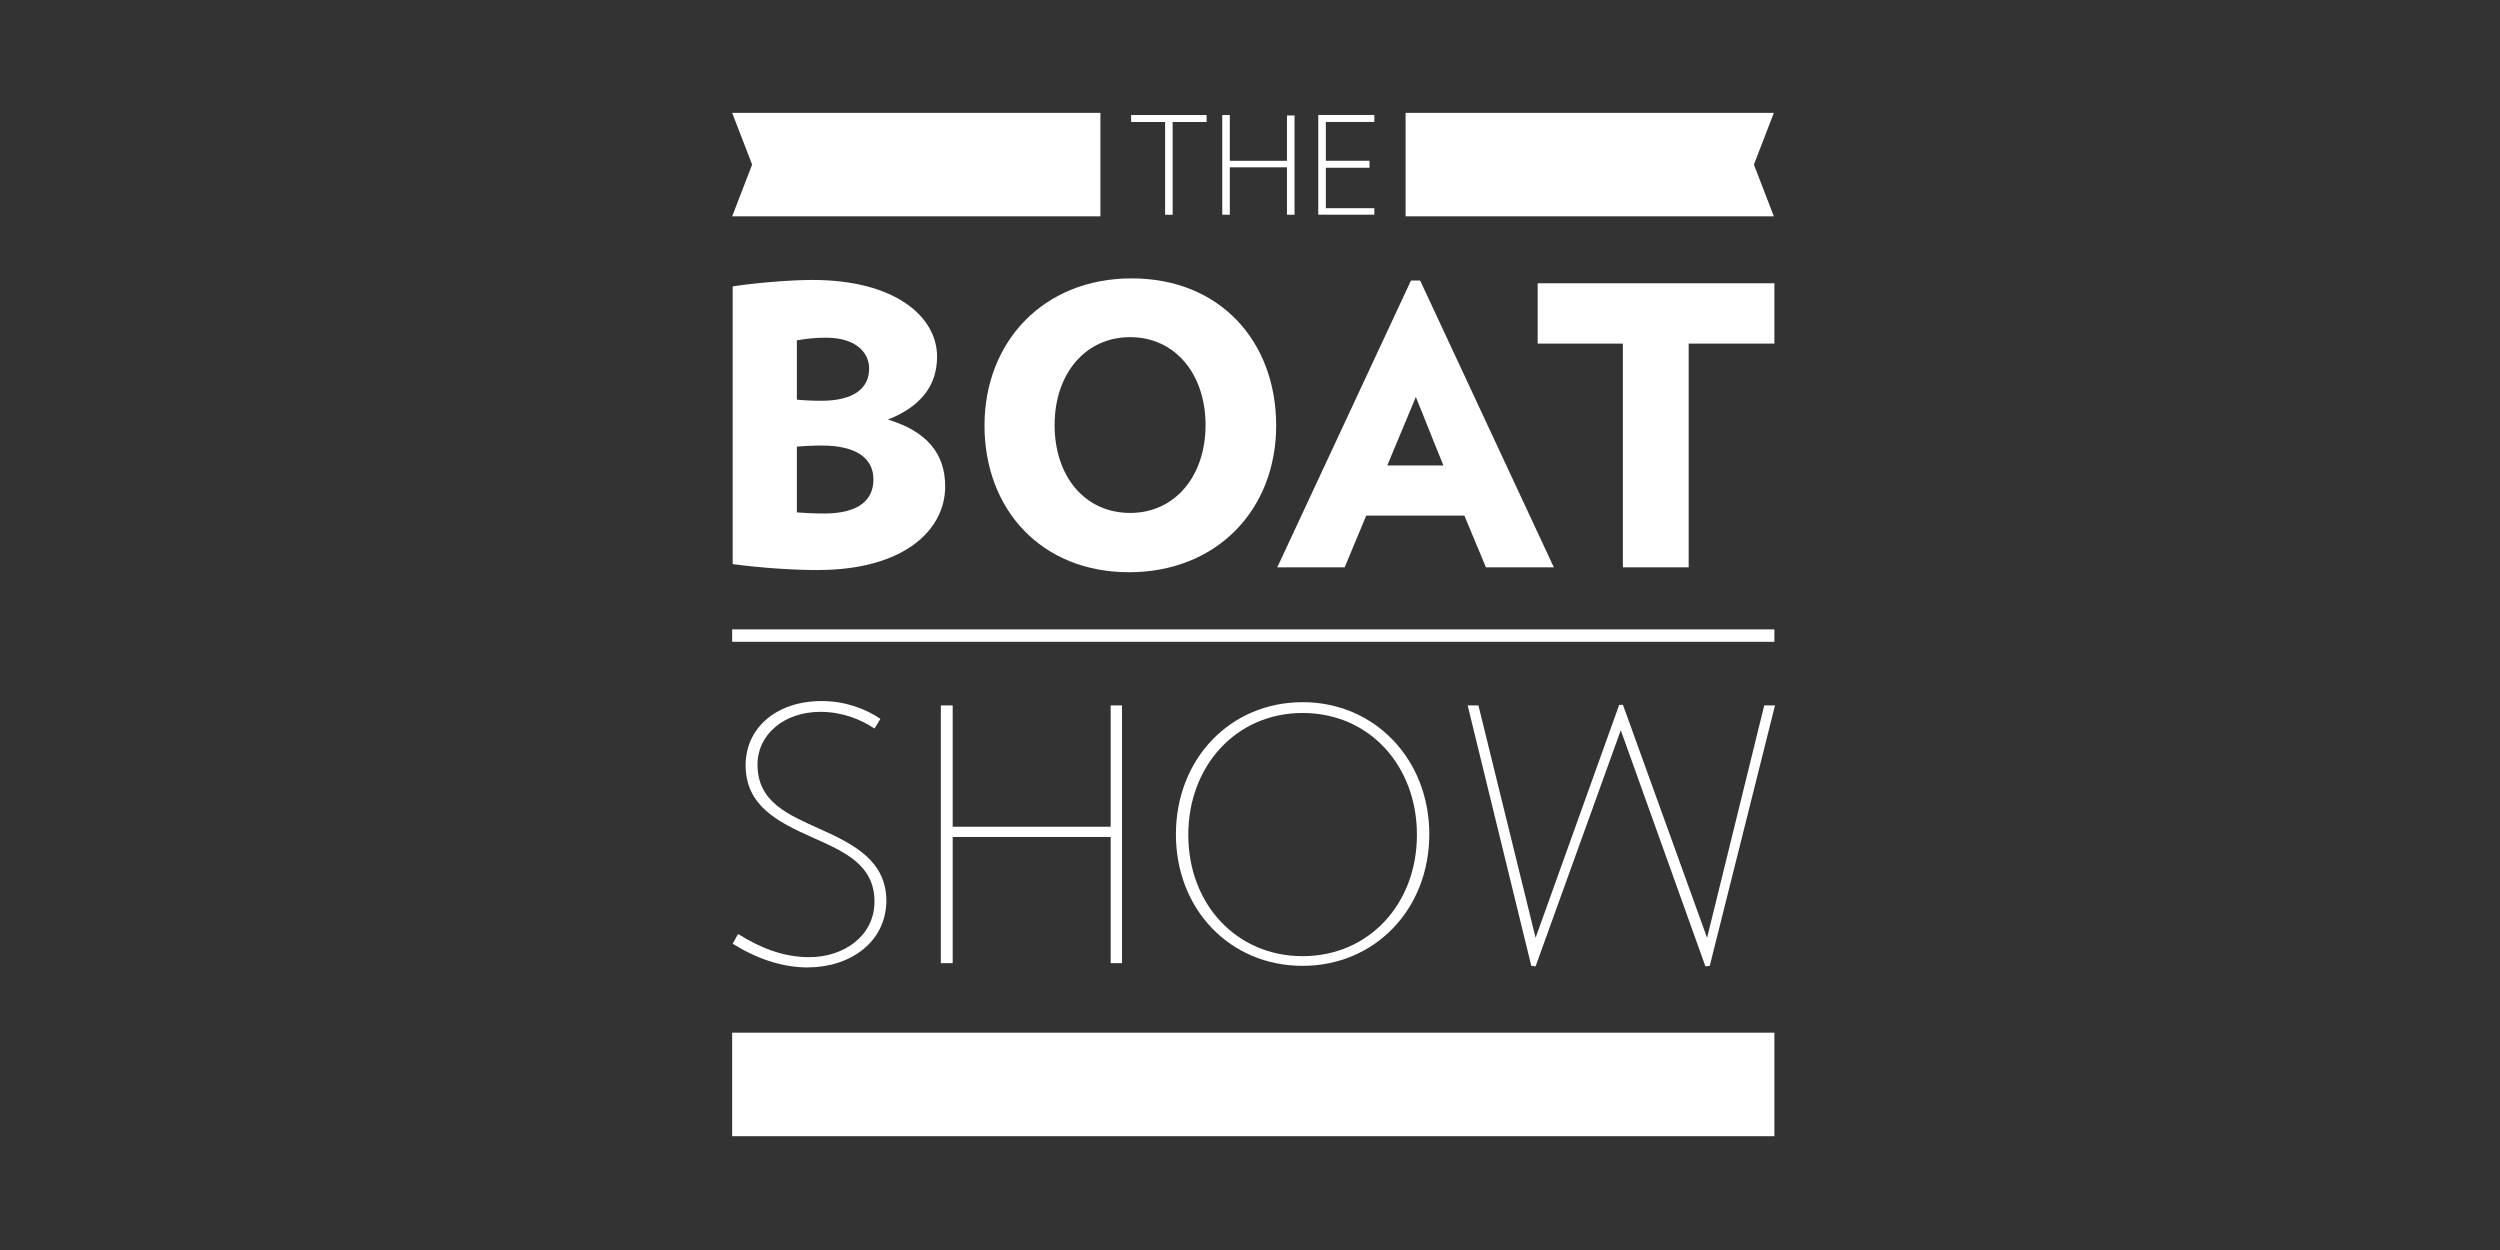
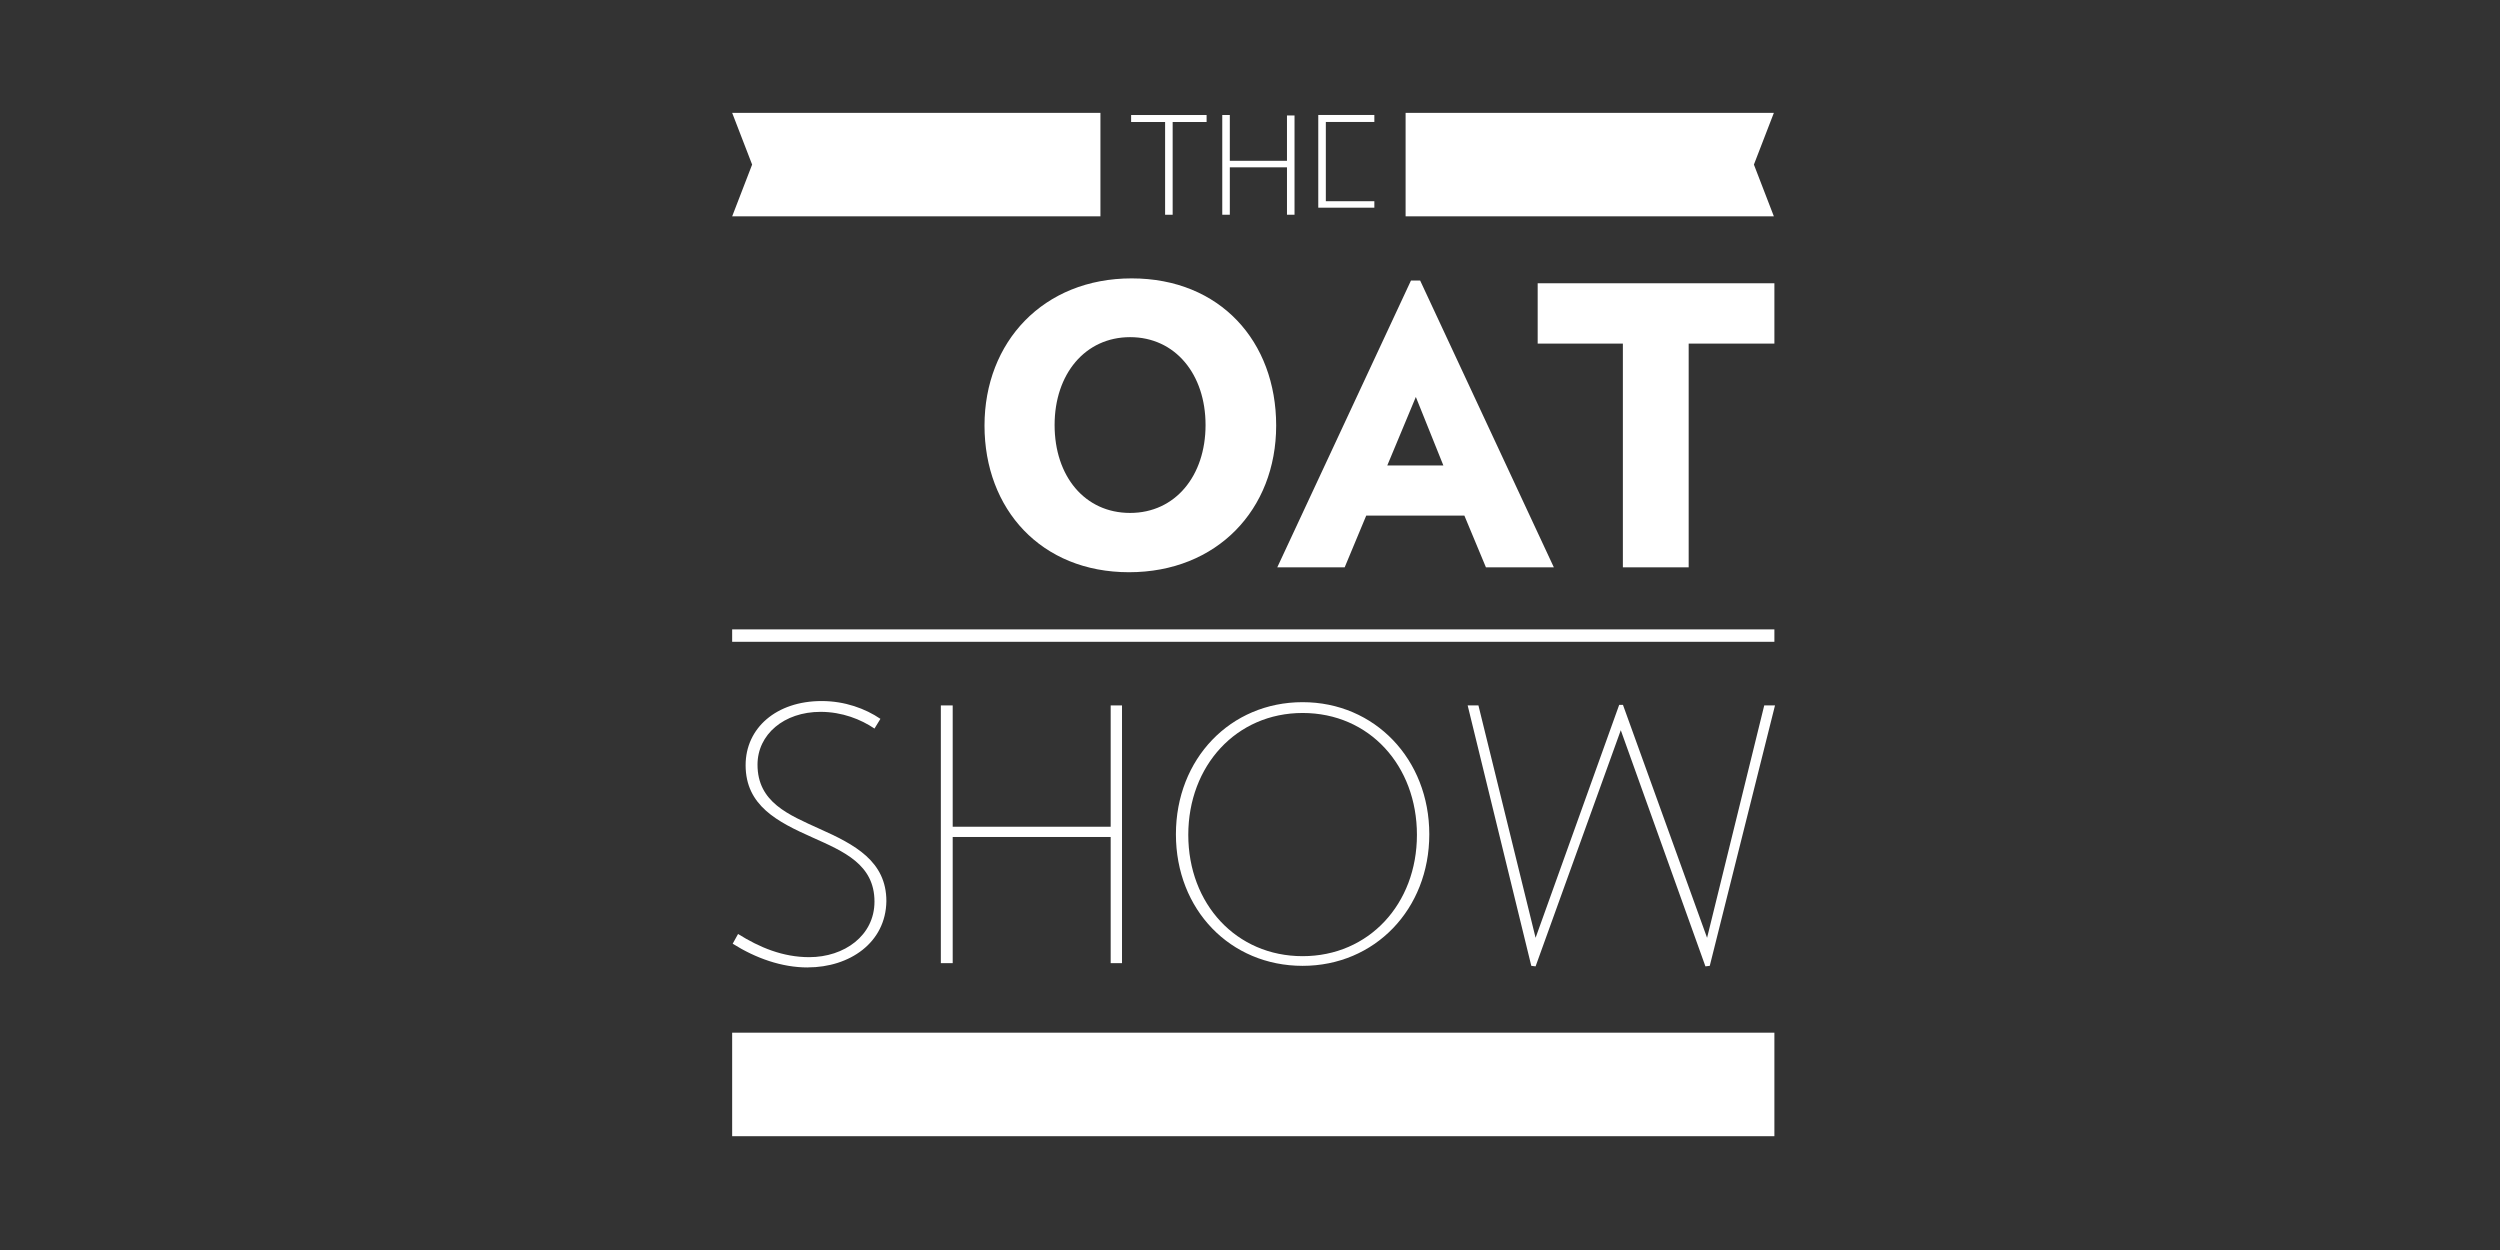
<svg xmlns="http://www.w3.org/2000/svg" id="OTHER_CHANNELS" data-name="OTHER CHANNELS" viewBox="0 0 576 288">
  <rect x="0" y="0" width="576" height="288" fill="#333333" stroke="none" />
  <defs>
    <style>
      .cls-1 {
        fill: #fff;
      }
    </style>
  </defs>
  <g id="THE_BOAT_SHOW" data-name="THE BOAT SHOW">
    <g id="THE_BOAT_SHOW_-_White" data-name="THE BOAT SHOW - White">
      <rect class="cls-1" x="168.69" y="237.93" width="240.13" height="23.85" />
      <g>
        <path class="cls-1" d="M186.08,222.9c-5.96,0-11.93-2.11-17.27-5.47l1.24-2.24c4.97,3.11,10.31,5.34,16.4,5.34,8.07,0,15.03-4.97,15.03-12.8,0-8.57-7.08-11.55-14.29-14.78-8.07-3.6-15.4-7.33-15.4-16.65,0-8.57,7.08-14.78,17.52-14.78,5.34,0,10.06,1.74,13.54,4.1l-1.37,2.24c-3.11-2.11-7.45-3.85-12.42-3.85-8.45,0-14.53,5.22-14.53,12.17,0,8.7,7.21,11.55,14.29,14.78,8.07,3.6,15.4,7.45,15.4,16.65-.12,9.57-8.45,15.28-18.14,15.28Z" />
        <path class="cls-1" d="M255.9,221.91v-29.07h-36.4v29.07h-2.73v-59.38h2.73v27.95h36.4v-27.95h2.61v59.38h-2.61Z" />
        <path class="cls-1" d="M300.12,222.53c-16.65,0-29.19-12.92-29.19-30.31s12.55-30.44,29.19-30.44,29.19,13.17,29.19,30.44-12.55,30.31-29.19,30.31Zm0-58.26c-15.28,0-26.34,12.17-26.34,28.08s11.06,27.95,26.34,27.95,26.34-12.05,26.34-27.95-10.93-28.08-26.34-28.08Z" />
        <path class="cls-1" d="M393.92,222.53l-.99,.12-19.5-54.41-19.63,54.41-.99-.12-14.66-60h2.48l13.17,53.54,19.26-53.67h.87l19.38,53.67,13.17-53.54h2.48l-15.03,60Z" />
      </g>
      <rect class="cls-1" x="168.69" y="145.01" width="240.13" height="2.86" />
      <g>
-         <path class="cls-1" d="M188.44,131.34c-5.71,0-13.17-.5-19.63-1.37v-63.98c4.72-.75,12.92-1.49,18.39-1.49,19.01,0,28.7,8.45,28.7,17.64,0,6.83-3.85,11.55-11.3,14.53,8.94,2.73,13.17,7.83,13.17,15.4,0,10.19-9.69,19.26-29.32,19.26Zm1.99-53.54c-2.73,0-4.72,.25-6.83,.62v13.67c1.74,.12,2.86,.25,5.59,.25,7.33,0,11.06-2.73,11.06-7.45,0-3.85-3.35-7.08-9.81-7.08Zm-1.12,24.85c-2.36,0-4.22,.12-5.71,.25v15.16c2.11,.12,3.35,.25,6.34,.25,7.7,0,11.3-2.98,11.3-7.83s-3.85-7.83-11.93-7.83Z" />
        <path class="cls-1" d="M260.12,131.84c-20.25,0-33.29-14.53-33.29-33.79s13.54-33.91,33.91-33.91,33.29,14.53,33.29,33.91-13.67,33.79-33.91,33.79Zm.25-54.16c-10.31,0-17.39,8.45-17.39,20.25s6.96,20.25,17.39,20.25,17.39-8.57,17.39-20.25-6.96-20.25-17.39-20.25Z" />
        <path class="cls-1" d="M342.36,130.72l-4.97-11.93h-22.61l-4.97,11.93h-15.53l30.81-66.09h2.11l30.81,66.09h-15.65Zm-16.15-39.26l-6.58,15.78h12.92l-6.34-15.78Z" />
        <path class="cls-1" d="M389.07,79.17v51.55h-15.16v-51.55h-19.63v-13.91h54.54v13.91s-19.75,0-19.75,0Z" />
      </g>
      <g>
        <path class="cls-1" d="M270.18,28.11v21.37h-1.74V28.11h-7.83v-1.61h17.39v1.61h-7.83Z" />
        <path class="cls-1" d="M296.52,49.48v-10.93h-13.17v10.93h-1.74V26.49h1.74v10.56h13.17v-10.44h1.74v22.86h-1.74Z" />
-         <path class="cls-1" d="M303.73,49.48V26.49h12.92v1.61h-11.18v8.94h10.06v1.61h-10.06v9.32h11.18v1.49h-12.92Z" />
+         <path class="cls-1" d="M303.73,49.48V26.49h12.92v1.61h-11.18v8.94h10.06h-10.06v9.32h11.18v1.49h-12.92Z" />
      </g>
      <polygon class="cls-1" points="323.85 26 408.7 26 404.1 37.92 408.7 49.85 323.85 49.85 323.85 26" />
      <polygon class="cls-1" points="253.54 49.85 168.69 49.85 173.29 37.92 168.69 26 253.54 26 253.54 49.85" />
    </g>
  </g>
</svg>